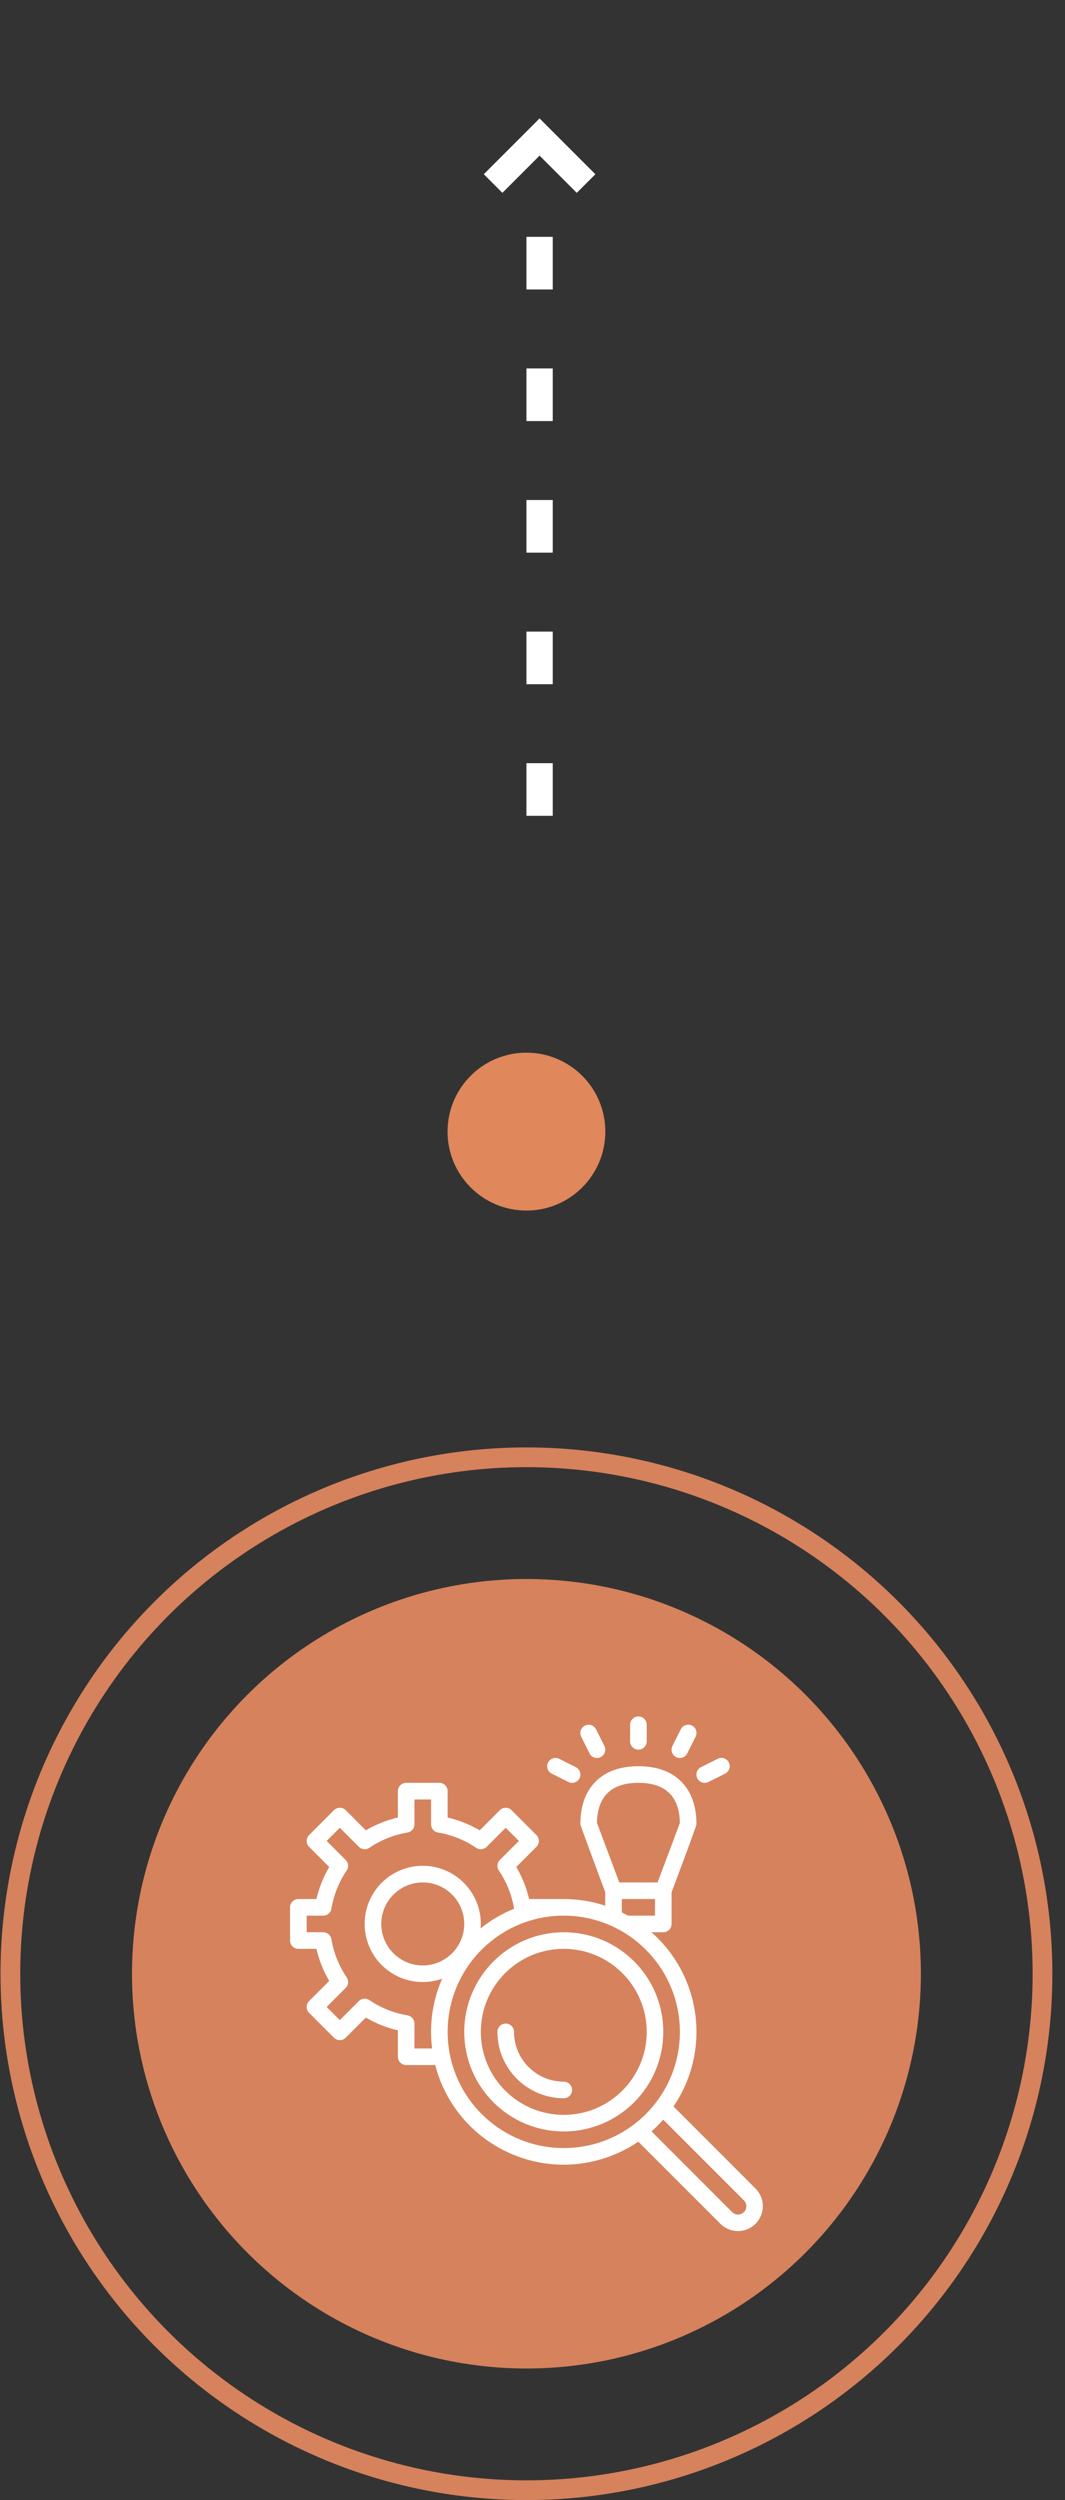
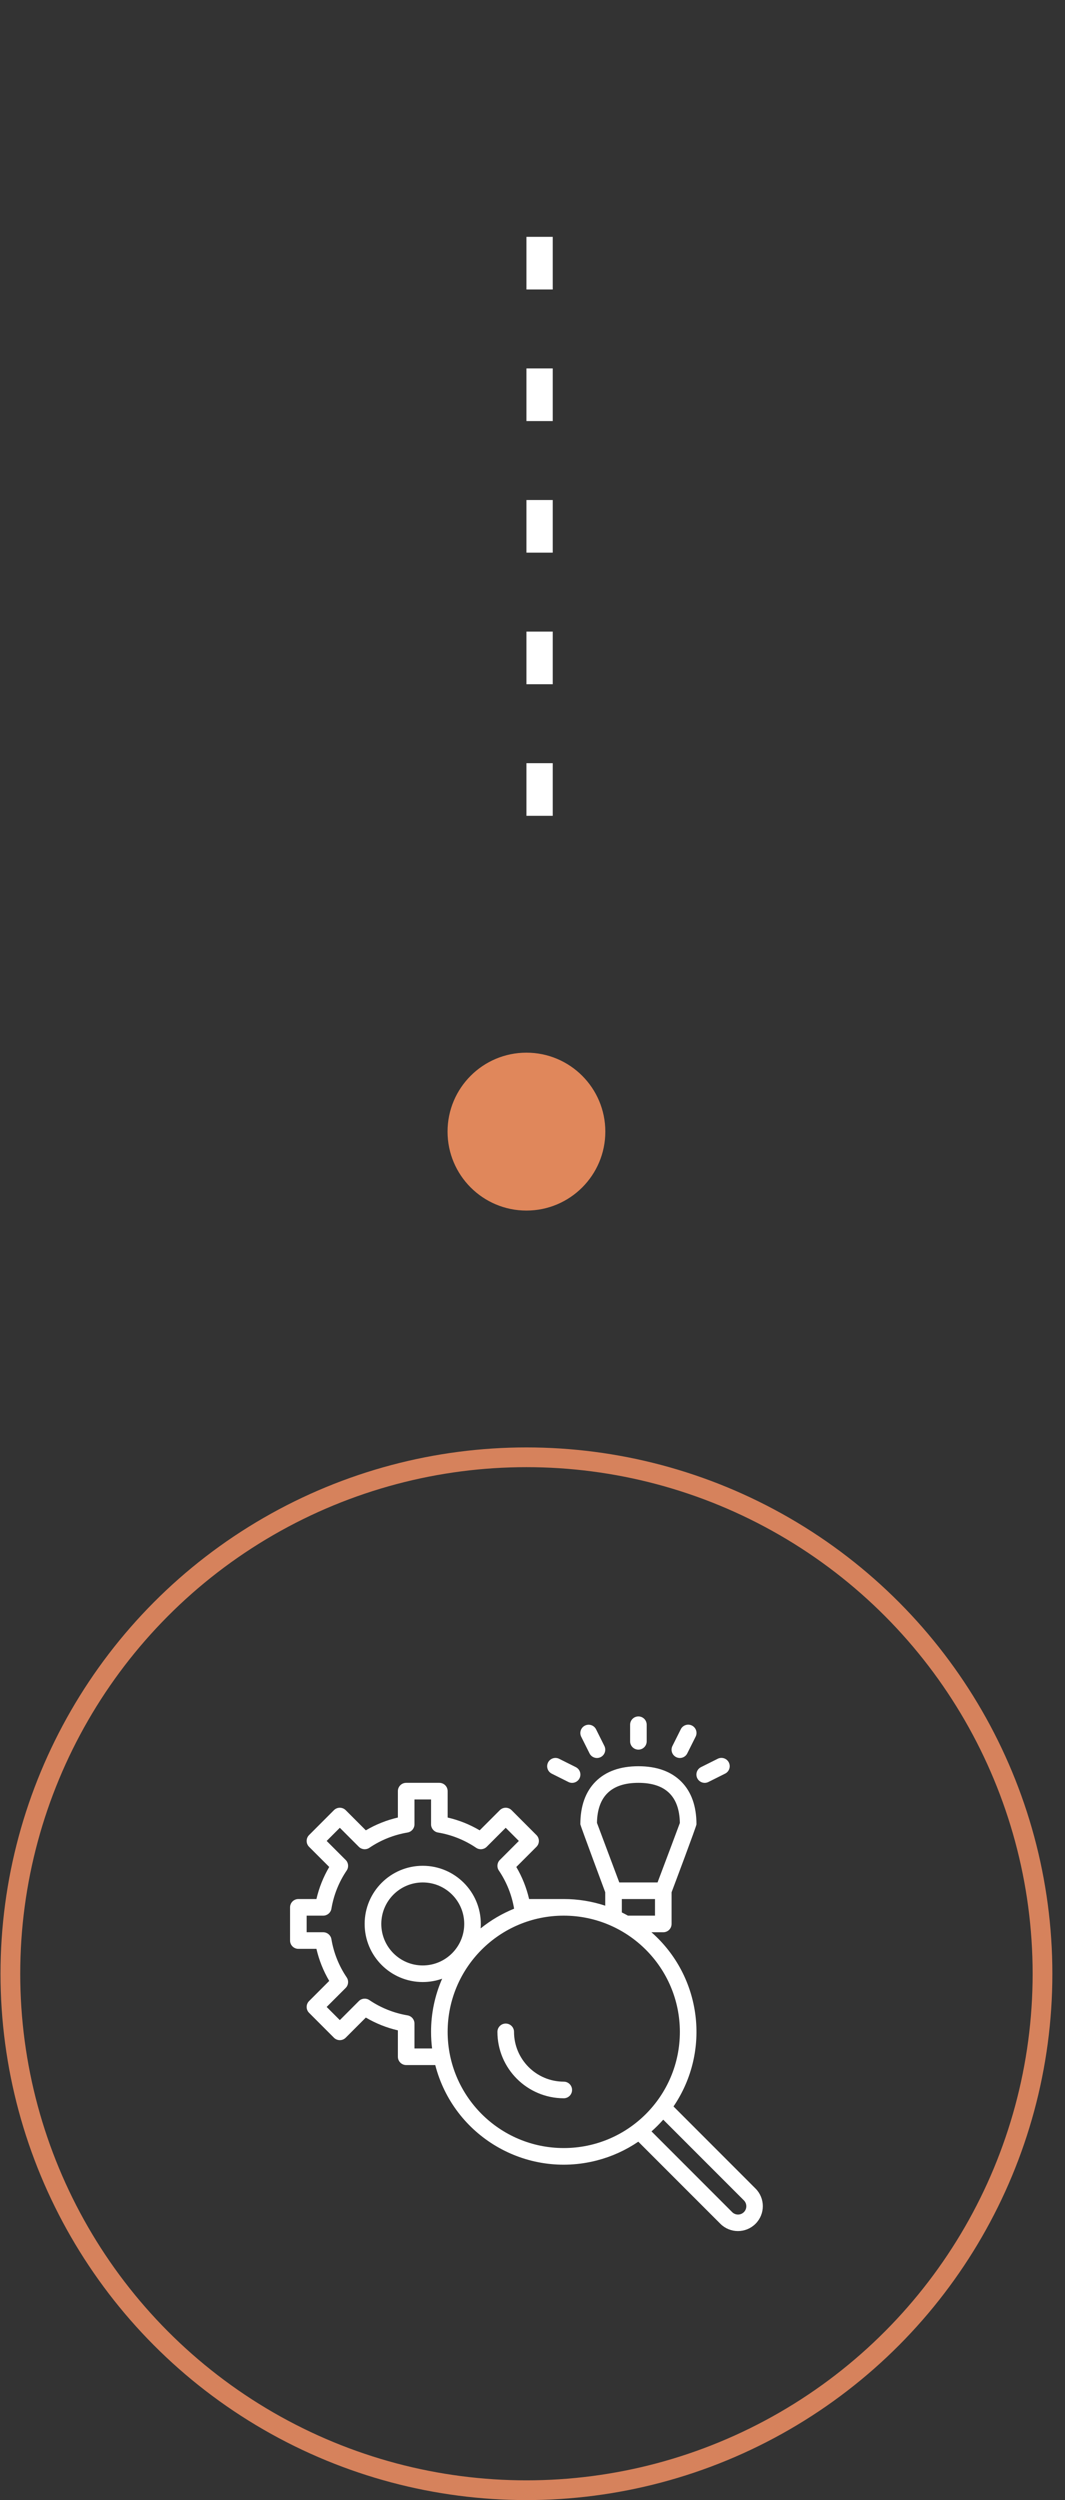
<svg xmlns="http://www.w3.org/2000/svg" width="81" height="190" viewBox="0 0 81 190" fill="none">
  <rect x="0" y="0" width="81" height="190" fill="#333333" stroke="none" />
  <circle cx="40.039" cy="86" r="6" fill="#E0875B" />
  <line x1="41.039" y1="18" x2="41.039" y2="68" stroke="white" stroke-width="2" stroke-dasharray="4 6" />
-   <path d="M41.038 9L45.281 13.242L43.866 14.656L41.038 11.828L38.21 14.656L36.795 13.242L41.038 9Z" fill="white" />
-   <circle cx="40.039" cy="150" r="30" fill="#D6825C" />
  <circle cx="40.039" cy="150" r="39.25" stroke="#D6825C" stroke-width="1.5" />
  <path d="M22.691 144.322C22.343 144.322 22.061 144.605 22.061 144.953V147.477C22.061 147.825 22.343 148.107 22.691 148.107H24.067C24.265 148.965 24.593 149.787 25.04 150.544L23.507 152.077C23.261 152.323 23.261 152.723 23.507 152.969C23.507 152.969 23.507 152.969 23.507 152.969L25.399 154.862C25.646 155.108 26.045 155.108 26.291 154.862C26.291 154.862 26.291 154.862 26.291 154.862L27.824 153.329C28.582 153.776 29.404 154.104 30.261 154.302V156.308C30.261 156.656 30.544 156.939 30.892 156.939H33.104C34.495 162.334 39.996 165.58 45.392 164.189C46.518 163.899 47.586 163.416 48.547 162.762L54.787 169.001C55.526 169.74 56.724 169.74 57.463 169.001C58.202 168.262 58.202 167.064 57.463 166.325L51.224 160.085C54.086 155.881 53.367 150.203 49.546 146.846H50.448C50.796 146.846 51.078 146.563 51.078 146.215V143.807C51.203 143.477 52.971 138.781 52.971 138.645C52.971 137.258 52.58 136.163 51.808 135.392C51.037 134.62 49.942 134.229 48.555 134.229C47.168 134.229 46.074 134.62 45.302 135.392C44.531 136.163 44.139 137.258 44.139 138.645C44.139 138.721 46.032 143.806 46.032 143.806V144.828C45.014 144.492 43.949 144.322 42.878 144.322H40.241C40.043 143.465 39.715 142.643 39.268 141.885L40.8 140.353C41.047 140.106 41.047 139.707 40.8 139.461C40.8 139.461 40.8 139.461 40.8 139.461L38.908 137.568C38.662 137.322 38.262 137.322 38.016 137.568C38.016 137.568 38.016 137.568 38.016 137.568L36.483 139.101C35.725 138.654 34.904 138.326 34.046 138.128V136.122C34.046 135.773 33.764 135.491 33.415 135.491H30.892C30.544 135.491 30.261 135.773 30.261 136.122V138.128C29.404 138.326 28.582 138.654 27.824 139.101L26.292 137.568C26.045 137.322 25.646 137.322 25.399 137.568C25.399 137.568 25.399 137.568 25.399 137.568L23.507 139.461C23.261 139.707 23.261 140.106 23.507 140.353C23.507 140.353 23.507 140.353 23.507 140.353L25.04 141.885C24.593 142.643 24.265 143.465 24.067 144.322H22.691ZM56.571 167.217C56.821 167.46 56.827 167.859 56.584 168.109C56.341 168.359 55.942 168.365 55.692 168.122C55.688 168.118 55.683 168.113 55.679 168.109L49.551 161.981C49.866 161.702 50.164 161.404 50.443 161.089L56.571 167.217ZM45.402 138.533C45.439 136.514 46.5 135.491 48.555 135.491C50.613 135.491 51.673 136.517 51.708 138.541C51.531 139.028 50.669 141.318 50.011 143.061H47.1L45.402 138.533ZM47.294 144.322H49.817V145.584H47.759C47.606 145.499 47.451 145.418 47.294 145.341V144.322ZM51.709 154.416C51.709 159.293 47.755 163.247 42.878 163.247C38 163.247 34.046 159.293 34.046 154.416C34.046 149.54 37.996 145.587 42.872 145.584H42.878C47.753 145.59 51.704 149.54 51.709 154.416ZM32.154 149.369C30.412 149.369 29 147.957 29 146.215C29 144.473 30.412 143.061 32.154 143.061C33.896 143.061 35.308 144.473 35.308 146.215C35.306 147.956 33.895 149.367 32.154 149.369ZM25.206 145.057C25.379 144.02 25.774 143.032 26.363 142.16C26.538 141.91 26.508 141.569 26.292 141.353L24.845 139.907L25.846 138.906L27.292 140.353C27.508 140.569 27.849 140.599 28.099 140.424C28.971 139.835 29.959 139.441 30.996 139.267C31.3 139.216 31.523 138.953 31.523 138.645V136.753H32.785V138.645C32.785 138.953 33.007 139.216 33.312 139.267C34.349 139.441 35.337 139.835 36.208 140.424C36.459 140.599 36.799 140.569 37.016 140.353L38.462 138.906L39.462 139.907L38.016 141.353C37.8 141.569 37.77 141.91 37.945 142.16C38.533 143.032 38.928 144.019 39.101 145.056C38.184 145.428 37.326 145.932 36.555 146.554C36.564 146.442 36.569 146.329 36.569 146.215C36.571 143.775 34.593 141.796 32.154 141.795C29.714 141.794 27.735 143.771 27.734 146.211C27.733 148.651 29.71 150.629 32.15 150.63C32.654 150.63 33.154 150.544 33.629 150.376C33.071 151.649 32.783 153.025 32.785 154.416C32.785 154.837 32.811 155.259 32.863 155.677H31.523V153.785C31.523 153.476 31.3 153.213 30.996 153.163C29.959 152.989 28.971 152.595 28.099 152.006C27.849 151.831 27.508 151.861 27.292 152.077L25.846 153.524L24.845 152.523L26.292 151.077C26.508 150.86 26.538 150.52 26.363 150.269C25.774 149.398 25.379 148.41 25.206 147.373C25.155 147.069 24.892 146.846 24.584 146.846H23.322V145.584H24.584C24.892 145.584 25.155 145.361 25.206 145.057Z" fill="white" />
  <path d="M41.682 133.947C41.526 134.259 41.652 134.638 41.964 134.794L43.226 135.425C43.536 135.583 43.916 135.459 44.074 135.149C44.232 134.839 44.109 134.459 43.799 134.301C43.796 134.299 43.793 134.298 43.79 134.296L42.528 133.665C42.217 133.51 41.838 133.636 41.682 133.947Z" fill="white" />
  <path d="M47.924 131.075V132.337C47.924 132.685 48.206 132.968 48.555 132.968C48.903 132.968 49.185 132.685 49.185 132.337V131.075C49.185 130.727 48.903 130.444 48.555 130.444C48.206 130.444 47.924 130.727 47.924 131.075Z" fill="white" />
  <path d="M44.487 131.142C44.176 131.298 44.05 131.677 44.205 131.988L44.836 133.25C44.99 133.563 45.367 133.692 45.68 133.539C45.993 133.385 46.122 133.007 45.969 132.694C45.968 132.692 45.966 132.689 45.965 132.686L45.334 131.424C45.178 131.112 44.799 130.986 44.487 131.142Z" fill="white" />
  <path d="M51.776 131.424L51.145 132.685C50.987 132.996 51.11 133.375 51.421 133.534C51.731 133.692 52.111 133.569 52.269 133.258C52.271 133.255 52.272 133.252 52.273 133.249L52.904 131.988C53.063 131.677 52.939 131.298 52.629 131.139C52.319 130.981 51.939 131.104 51.78 131.415C51.779 131.418 51.777 131.421 51.776 131.424Z" fill="white" />
  <path d="M54.582 133.665L53.32 134.295C53.007 134.449 52.878 134.827 53.031 135.14C53.185 135.452 53.563 135.582 53.876 135.428C53.879 135.427 53.881 135.425 53.884 135.424L55.146 134.793C55.459 134.64 55.588 134.262 55.435 133.949C55.281 133.636 54.903 133.507 54.59 133.66C54.587 133.662 54.585 133.663 54.582 133.665Z" fill="white" />
-   <path d="M35.309 154.416C35.309 158.596 38.698 161.985 42.879 161.985C47.059 161.985 50.448 158.596 50.448 154.416C50.448 150.235 47.059 146.846 42.879 146.846C38.7 146.85 35.313 150.237 35.309 154.416ZM49.187 154.416C49.187 157.9 46.362 160.724 42.879 160.724C39.395 160.724 36.57 157.9 36.57 154.416C36.57 150.932 39.395 148.107 42.879 148.107C46.361 148.111 49.183 150.933 49.187 154.416Z" fill="white" />
  <path d="M39.094 154.416C39.094 154.068 38.811 153.785 38.463 153.785C38.114 153.785 37.832 154.068 37.832 154.416C37.835 157.202 40.093 159.459 42.879 159.463C43.227 159.463 43.509 159.18 43.509 158.832C43.509 158.483 43.227 158.201 42.879 158.201C40.789 158.199 39.096 156.505 39.094 154.416Z" fill="white" />
</svg>